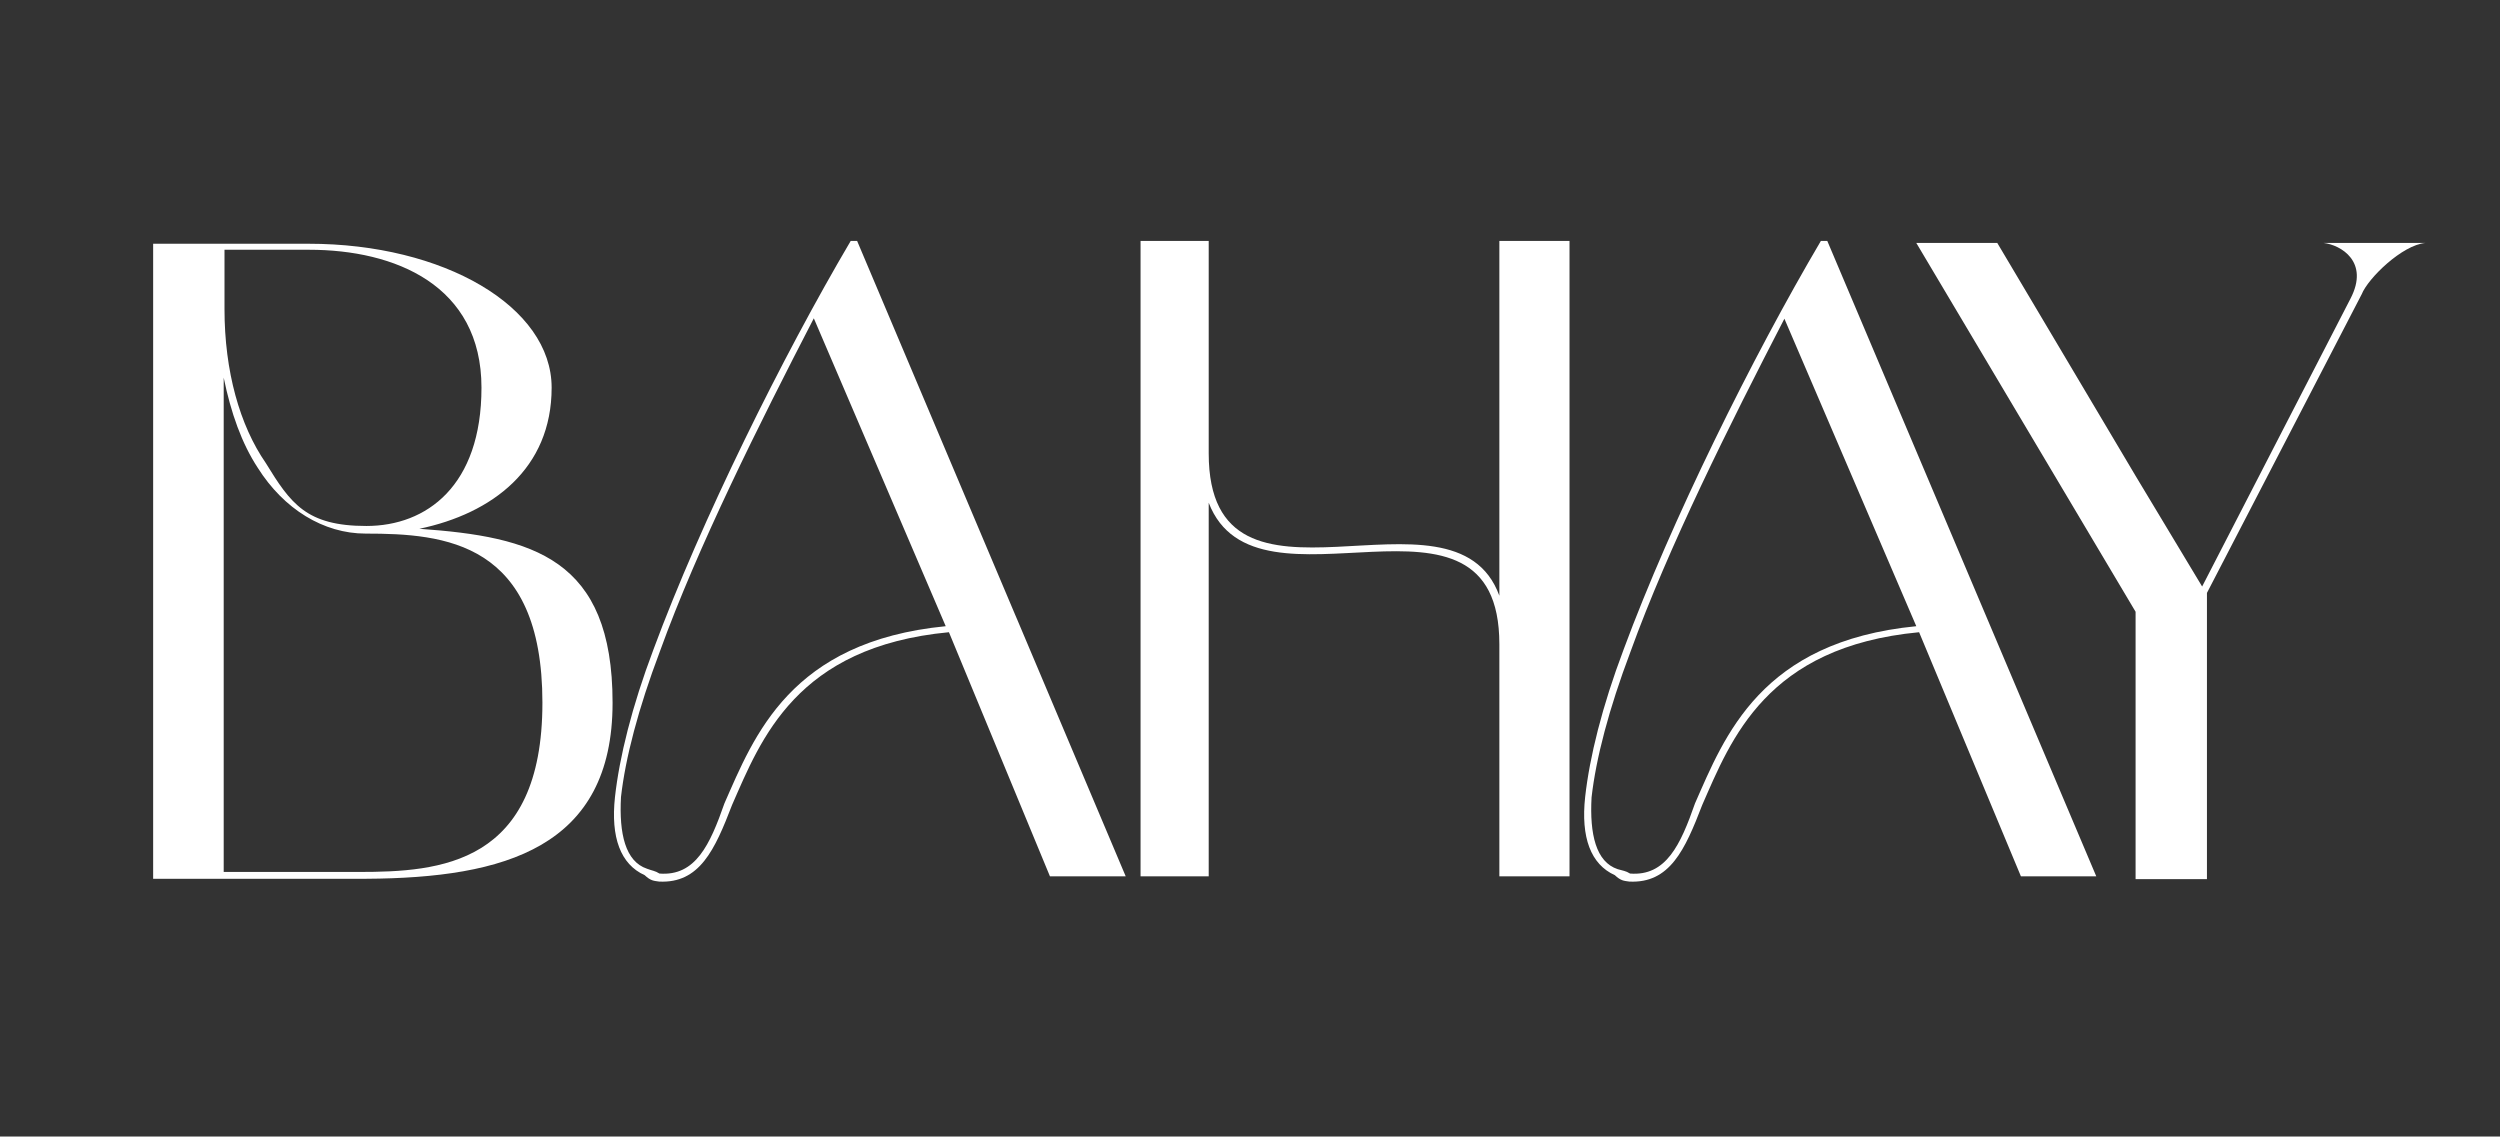
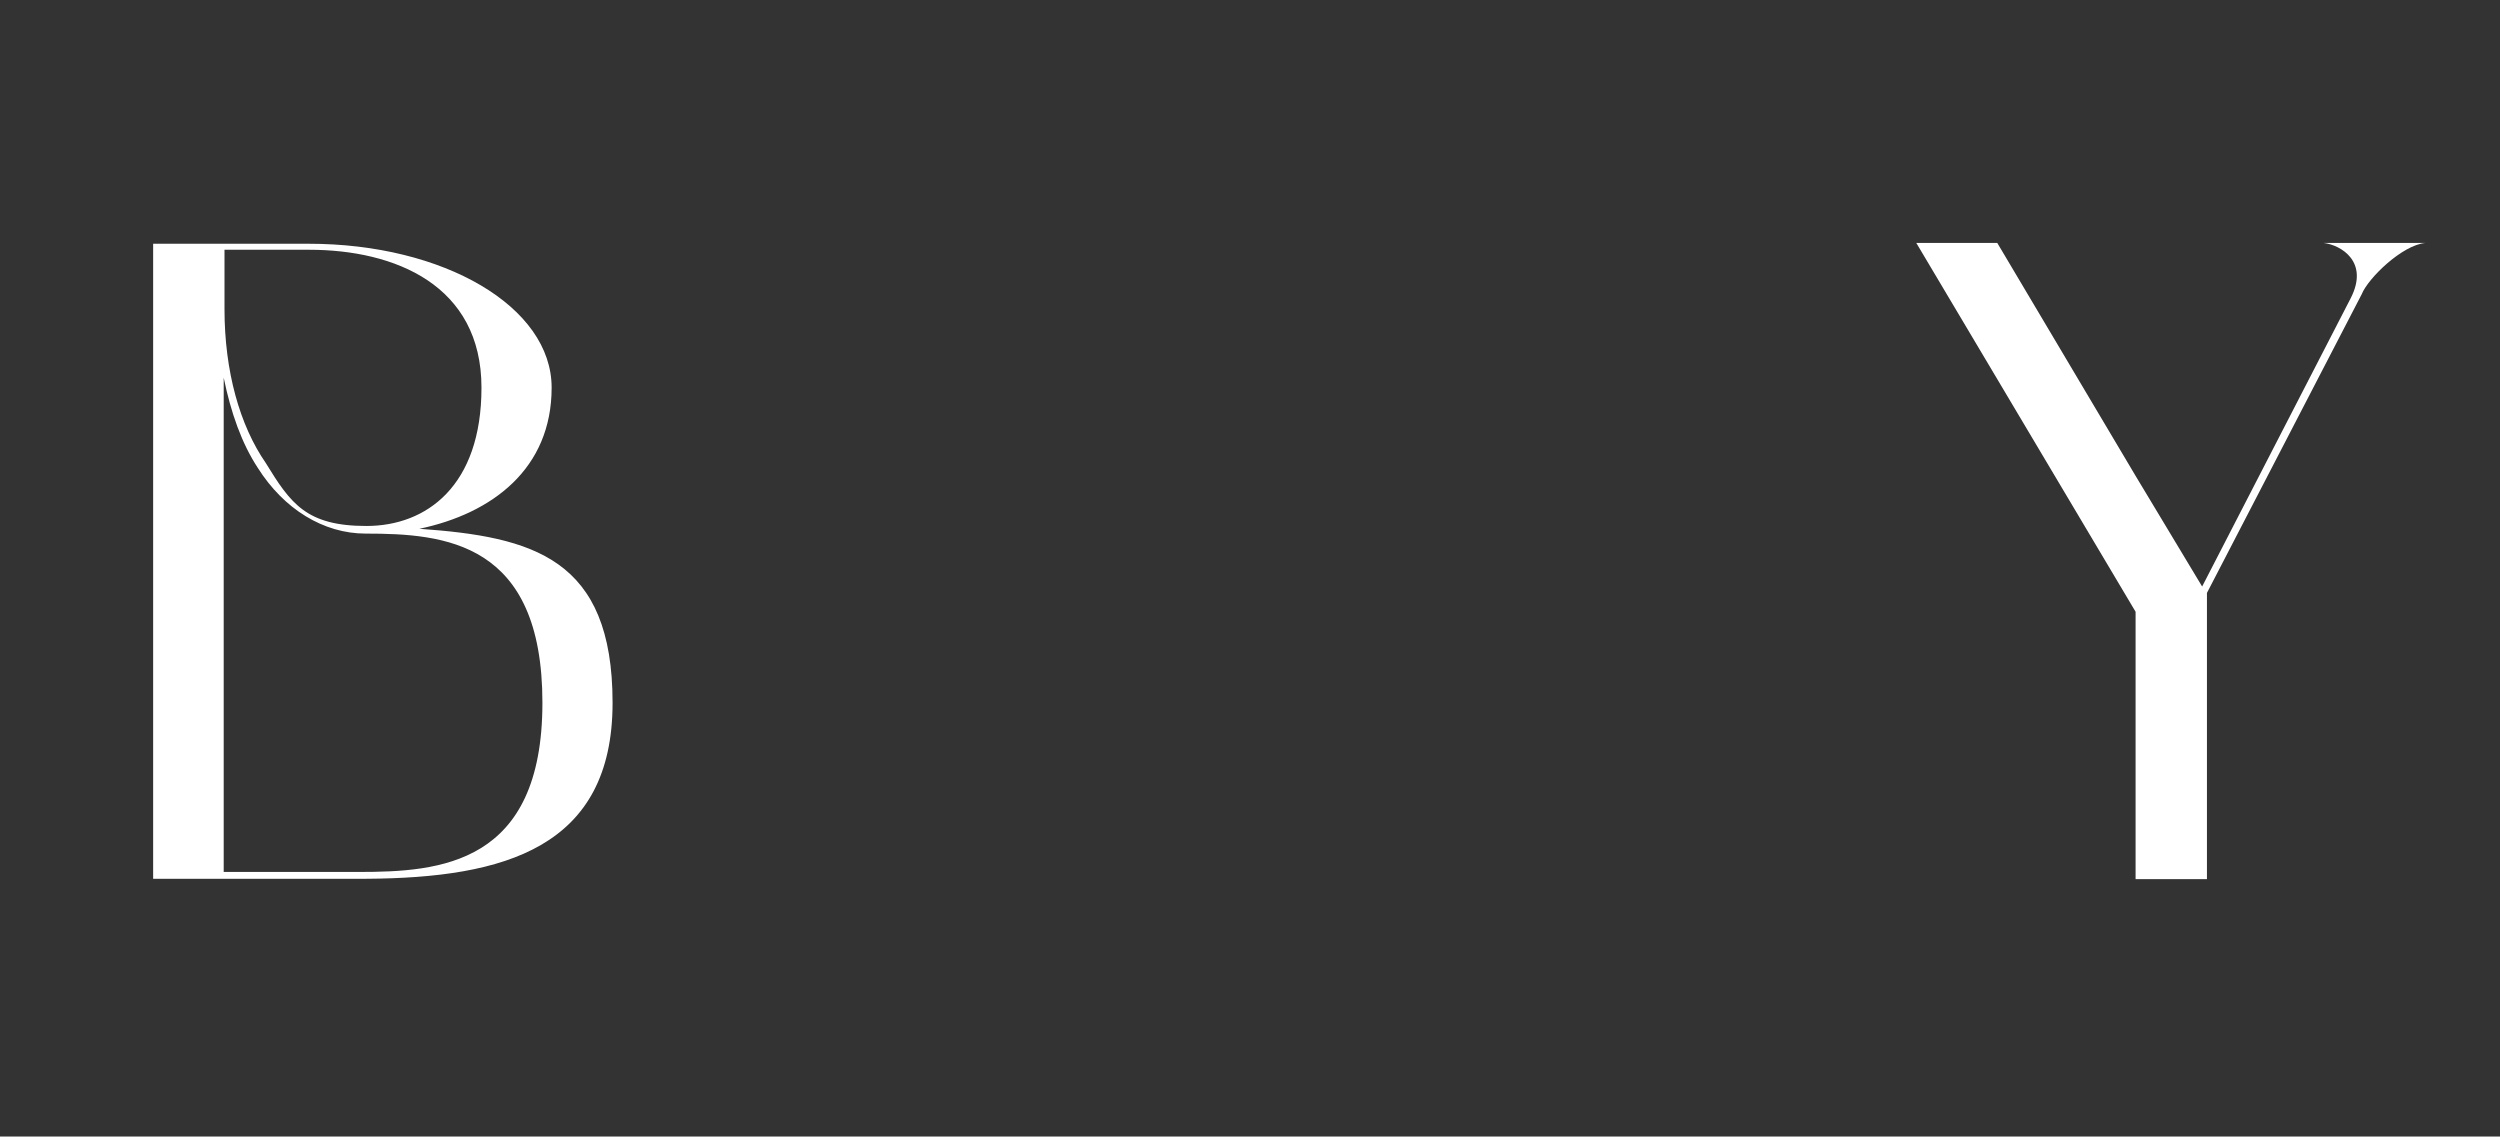
<svg xmlns="http://www.w3.org/2000/svg" viewBox="0 0 623.6 283.5" version="1.1" data-name="Capa 1" id="Capa_1">
  <rect x="0" y="0" width="623.6" height="283.5" fill="#333333" stroke="none" />
  <defs>
    <style>
      .cls-1 {
        fill: #fff;
        stroke-width: 0px;
      }
    </style>
  </defs>
  <path d="M104.6,131.9c18.2-3.8,33-15,33-35.2s-26.9-35.9-60.6-35.9h-38.8v158.4h53.2c34.5-.2,61.4-7.8,61.4-43.9s-19.9-41.4-48.2-43.4ZM135.3,175.3c0,40.4-25.6,42.2-45.8,42.2h-33.7v-123.3c1.8,8.8,4.5,16.4,8.5,22.5,6.5,10.3,16.4,16.4,26.9,16.4,19.7,0,44.1,2,44.1,42.2ZM120.1,96.7c0,24.5-13.7,34.5-28.7,34.5s-18.9-5.6-25.1-15.7c-6.5-9.4-10.3-22.9-10.3-38.4v-14.8h21.1c21.4,0,43,8.8,43,34.4Z" class="cls-1" />
-   <path d="M261.9,218.6h18.9l-27-63.9-.6-1.4-39.4-93.2h-1.6c-17.1,29-37.3,69.8-49.2,101.9-5.4,14.3-8.5,26.9-9.6,36.8-1.1,10.1,1.4,16.8,7.4,19.5,1.5,1.4,2.2,1.4,3.6,1.6,10.1.5,13.9-7.9,18.2-19.1,7.2-16.4,16-39.5,54.1-43.1l25.2,60.9ZM235.9,156.2c-38.8,3.8-47.8,27.4-55.2,44.2-3.6,10.3-7.2,18.2-16.2,17.5-1.1-.7-1.8-.7-3.1-1.2-5.4-1.8-7-8.7-6.5-17.9,1.1-9.7,4.3-22,9.7-36.3,9.4-26,24.7-56.6,38.4-83.1l32.9,76.8Z" class="cls-1" />
-   <path d="M301.5,125.4c11.9,31,72.5-10.1,72.5,35.3v57.9h17.5V60.1h-17.5v88.5c-11.4-31.2-72.5,10.5-72.5-35.5v-53h-17v158.5h17v-93.2Z" class="cls-1" />
-   <path d="M504.1,218.6h18.8l-67.1-158.5h-1.6c-17.1,29-37.3,69.8-49.2,101.9-5.4,14.3-8.5,26.9-9.6,36.8-1.1,10.1,1.4,16.8,7.4,19.5,1.5,1.4,2.2,1.4,3.6,1.6,10.1.5,13.9-7.9,18.2-19.1,7.2-16.4,16-39.5,54.1-43.1l25.4,60.9ZM478,156.2c-38.8,3.8-47.8,27.4-55.2,44.2-3.6,10.3-7.2,18.2-16.2,17.5-1.1-.7-1.8-.7-3.1-1.1-5.4-1.8-7-8.7-6.5-17.9,1.1-9.7,4.3-22,9.7-36.3,9.4-26,24.7-56.6,38.4-83.1l32.9,76.7Z" class="cls-1" />
  <path d="M589.1,73.4c1.6-4,10.1-12.3,15.9-12.8h-25.4c4.3.5,11.5,4.7,6.7,13.9l-37,71.8-16.6-27.6-34.5-58.1h-20.2l54.7,92v66.7h17.8v-71.4l38.6-74.5Z" class="cls-1" />
</svg>